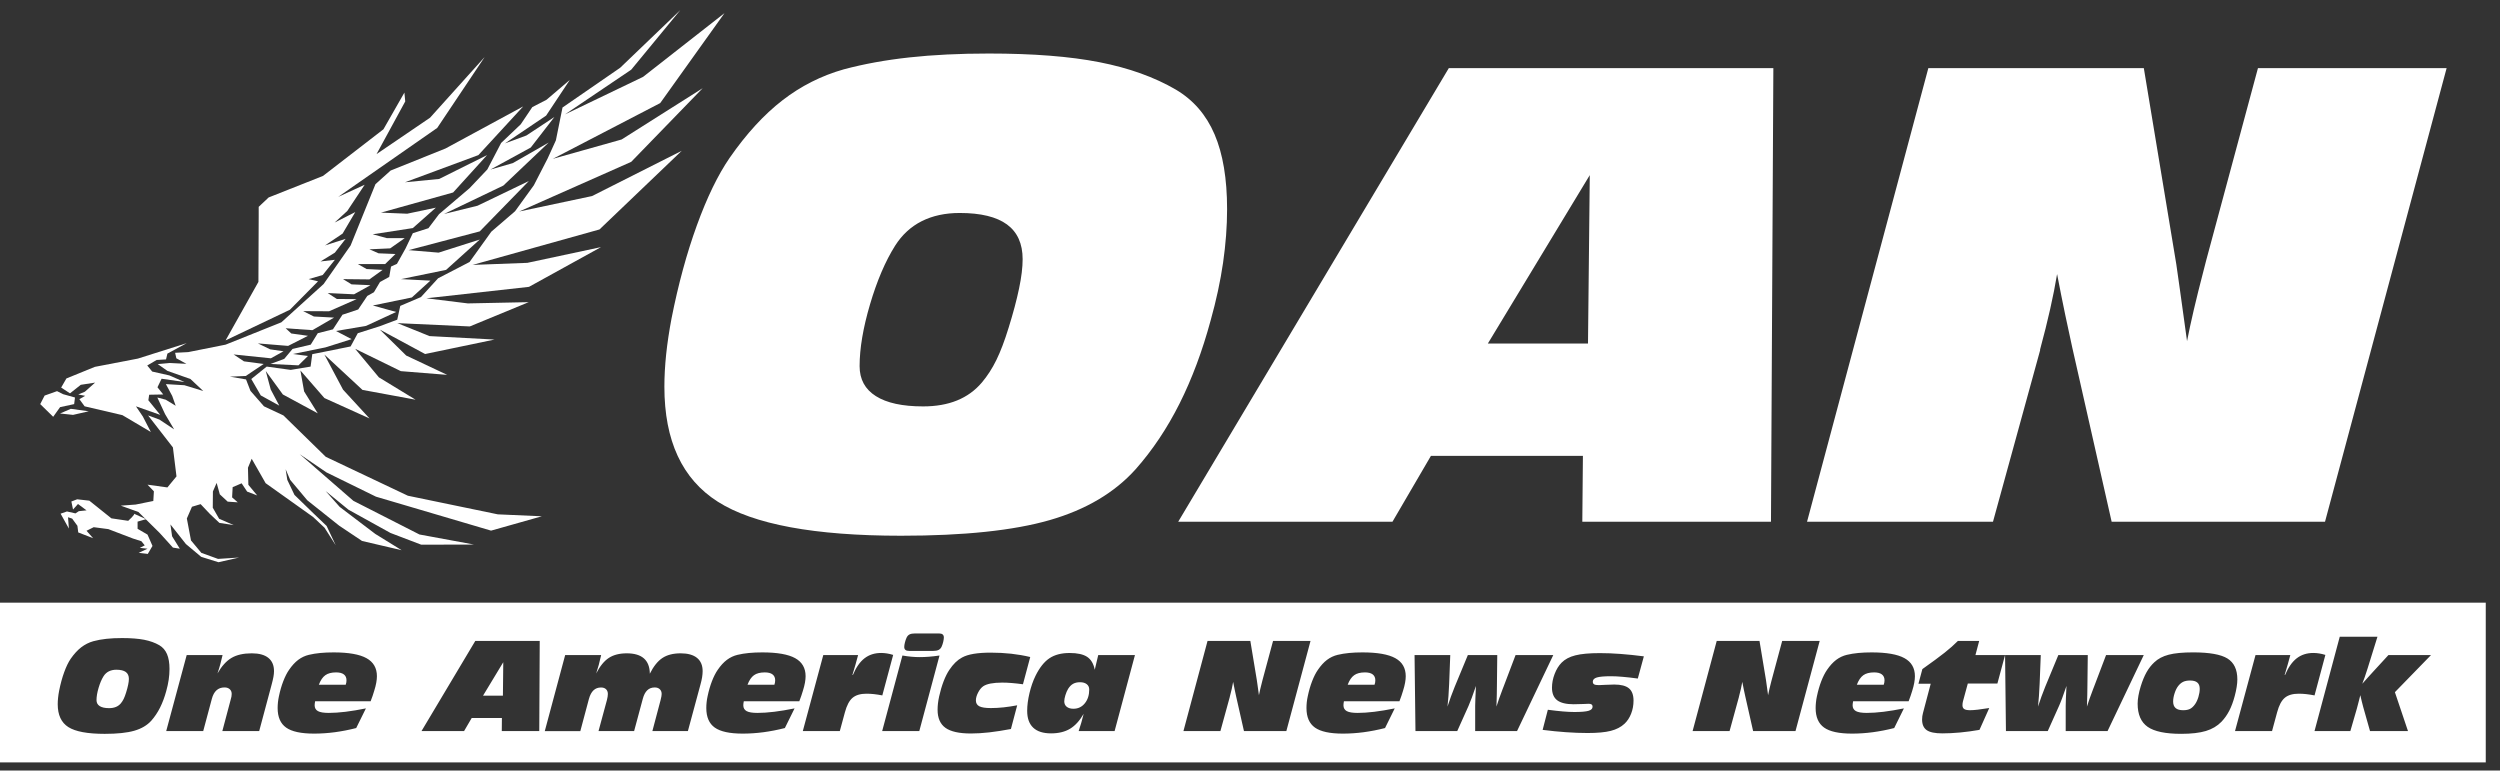
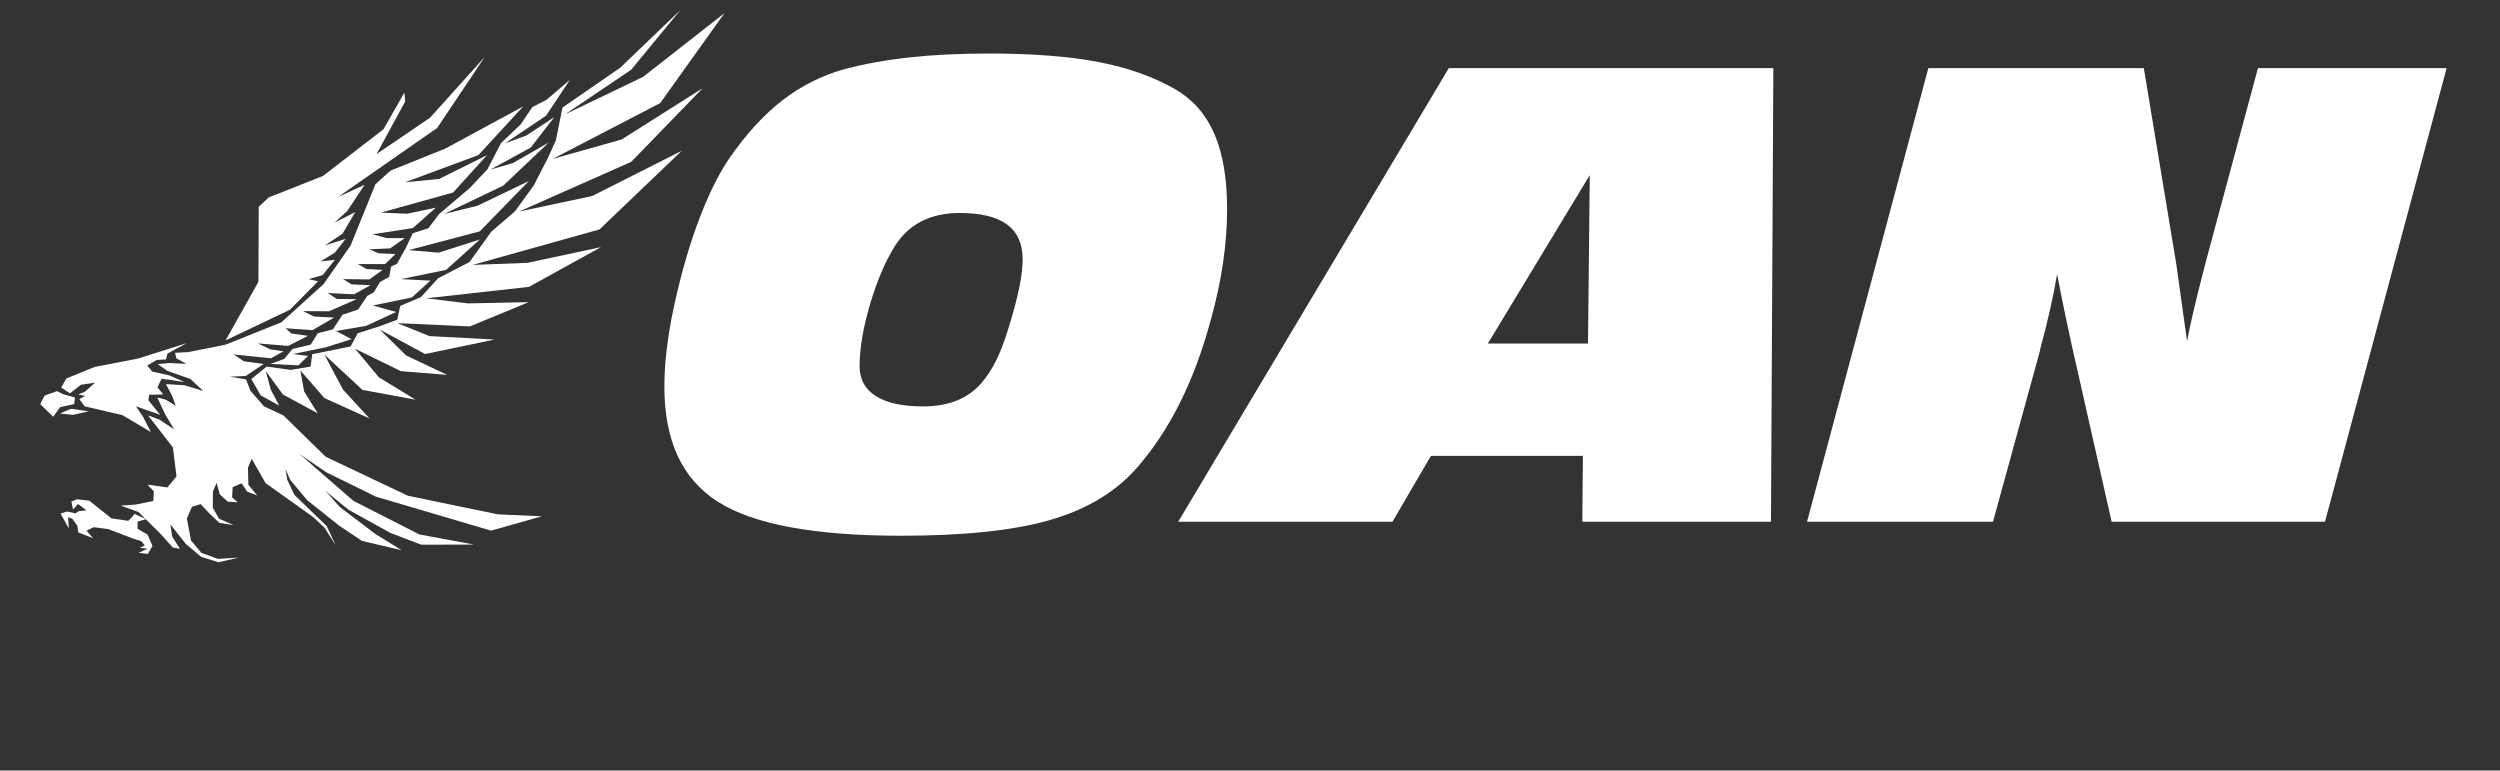
<svg xmlns="http://www.w3.org/2000/svg" width="146" height="45" viewBox="0 0 146 45" fill="none">
  <rect x="0" y="0" width="146" height="45" fill="#333333" stroke="none" />
  <path d="M38.8 22.585C38.8 21.982 38.835 21.35 38.904 20.688C38.974 20.026 39.079 19.33 39.217 18.599C39.612 16.604 40.105 14.791 40.697 13.161C41.289 11.531 41.926 10.216 42.611 9.219C43.586 7.815 44.613 6.695 45.692 5.86C46.771 5.025 47.966 4.421 49.278 4.049C50.45 3.736 51.725 3.504 53.107 3.353C54.487 3.202 56.037 3.126 57.754 3.126C60.33 3.126 62.48 3.294 64.203 3.632C65.926 3.969 67.415 4.502 68.668 5.233C69.689 5.836 70.443 6.706 70.93 7.844C71.418 8.981 71.662 10.437 71.662 12.212C71.662 13.222 71.583 14.266 71.427 15.345C71.27 16.424 71.029 17.544 70.704 18.704C70.217 20.503 69.611 22.124 68.886 23.569C68.16 25.014 67.305 26.293 66.319 27.406C65.088 28.776 63.417 29.765 61.306 30.373C59.194 30.982 56.299 31.287 52.62 31.287C47.573 31.287 44.008 30.626 41.925 29.303C39.84 27.981 38.8 25.741 38.8 22.585ZM56.048 12.438C55.201 12.438 54.461 12.598 53.829 12.917C53.196 13.236 52.678 13.714 52.272 14.352C51.703 15.257 51.216 16.397 50.81 17.772C50.404 19.147 50.201 20.352 50.201 21.384C50.201 22.15 50.517 22.734 51.15 23.133C51.782 23.534 52.702 23.734 53.909 23.734C54.663 23.734 55.324 23.618 55.893 23.386C56.462 23.155 56.943 22.806 57.338 22.342C57.662 21.959 57.947 21.519 58.191 21.019C58.435 20.52 58.672 19.893 58.904 19.139C59.171 18.281 59.374 17.518 59.513 16.851C59.653 16.184 59.722 15.612 59.722 15.137C59.722 14.232 59.417 13.556 58.809 13.109C58.198 12.662 57.278 12.438 56.048 12.438Z" fill="white" />
  <path d="M68.807 30.469L84.611 3.978H103.564L103.425 30.469H92.407L92.442 26.623H83.566L81.32 30.469H68.807ZM86.891 20.061H92.739L92.843 10.227L86.891 20.061Z" fill="white" />
-   <path d="M105.531 30.469L112.615 3.978H125.199L127.096 15.431C127.131 15.663 127.201 16.153 127.305 16.901C127.41 17.65 127.55 18.657 127.723 19.922C127.932 18.843 128.251 17.479 128.681 15.831C128.75 15.553 128.802 15.35 128.837 15.222L131.865 3.978H142.883L135.781 30.469H123.32L121.022 20.304C120.906 19.782 120.77 19.146 120.612 18.398C120.456 17.65 120.296 16.852 120.134 16.005C119.925 17.27 119.595 18.737 119.142 20.408V20.46L116.391 30.468H105.531V30.469Z" fill="white" />
-   <path d="M145.168 44.523H0V35.194H145.168V44.523ZM7.137 37.263C6.796 37.263 6.488 37.276 6.214 37.307C5.94 37.337 5.685 37.383 5.453 37.446C5.192 37.519 4.955 37.64 4.74 37.805C4.527 37.97 4.323 38.193 4.129 38.472C3.993 38.67 3.867 38.932 3.749 39.255C3.631 39.579 3.533 39.939 3.454 40.335C3.426 40.48 3.405 40.619 3.392 40.75C3.378 40.882 3.371 41.008 3.371 41.127C3.371 41.755 3.579 42.199 3.992 42.462C4.406 42.725 5.114 42.857 6.116 42.857C6.848 42.857 7.422 42.796 7.842 42.675C8.262 42.554 8.594 42.358 8.838 42.086C9.034 41.864 9.204 41.611 9.348 41.324C9.492 41.036 9.612 40.714 9.709 40.357C9.774 40.126 9.821 39.904 9.853 39.69C9.884 39.475 9.899 39.268 9.899 39.068C9.899 38.715 9.85 38.426 9.754 38.2C9.656 37.973 9.508 37.801 9.305 37.681C9.055 37.535 8.759 37.43 8.417 37.362C8.075 37.297 7.648 37.263 7.137 37.263ZM128.081 38.099C127.478 38.099 127.002 38.143 126.655 38.234C126.308 38.324 126.026 38.472 125.81 38.68C125.634 38.843 125.484 39.036 125.358 39.259C125.233 39.482 125.12 39.753 125.021 40.074C124.961 40.267 124.915 40.452 124.884 40.627C124.853 40.802 124.838 40.958 124.838 41.094C124.838 41.722 125.033 42.174 125.423 42.447C125.813 42.719 126.465 42.856 127.38 42.856C127.976 42.856 128.457 42.8 128.822 42.69C129.187 42.58 129.491 42.4 129.73 42.154C129.907 41.969 130.06 41.755 130.187 41.511C130.313 41.267 130.42 40.978 130.508 40.647C130.559 40.457 130.597 40.282 130.622 40.119C130.648 39.957 130.661 39.809 130.661 39.678C130.661 39.102 130.468 38.695 130.083 38.456C129.698 38.218 129.03 38.099 128.081 38.099ZM19.484 38.1C19.203 38.1 18.943 38.111 18.704 38.134C18.465 38.157 18.244 38.193 18.039 38.242C17.811 38.296 17.603 38.395 17.415 38.536C17.227 38.678 17.049 38.873 16.881 39.119C16.758 39.295 16.647 39.516 16.544 39.781C16.441 40.045 16.357 40.339 16.29 40.658C16.264 40.774 16.246 40.89 16.233 41.006C16.221 41.122 16.214 41.237 16.214 41.35C16.214 41.877 16.38 42.258 16.711 42.492C17.042 42.726 17.583 42.843 18.337 42.843C18.736 42.843 19.14 42.816 19.55 42.762C19.96 42.707 20.378 42.626 20.802 42.518L21.369 41.37C20.934 41.458 20.537 41.524 20.179 41.568C19.821 41.611 19.494 41.634 19.202 41.634C18.906 41.634 18.695 41.599 18.567 41.529C18.44 41.458 18.375 41.344 18.375 41.188C18.375 41.157 18.378 41.122 18.383 41.082C18.387 41.042 18.394 40.999 18.403 40.952H21.645C21.688 40.844 21.726 40.738 21.762 40.634C21.797 40.53 21.829 40.431 21.856 40.336C21.909 40.168 21.949 40.013 21.974 39.871C21.999 39.729 22.012 39.603 22.012 39.492C22.012 39.013 21.808 38.661 21.402 38.437C20.997 38.212 20.358 38.1 19.484 38.1ZM44.519 38.1C44.237 38.1 43.978 38.111 43.739 38.134C43.502 38.157 43.279 38.193 43.074 38.242C42.846 38.296 42.638 38.395 42.45 38.536C42.261 38.678 42.083 38.873 41.915 39.119C41.793 39.295 41.681 39.516 41.578 39.781C41.476 40.045 41.391 40.339 41.324 40.658C41.298 40.774 41.279 40.89 41.267 41.006C41.254 41.122 41.248 41.237 41.248 41.35C41.248 41.877 41.414 42.259 41.744 42.492C42.075 42.726 42.617 42.843 43.371 42.843C43.77 42.843 44.174 42.816 44.584 42.762C44.994 42.707 45.412 42.626 45.836 42.518L46.403 41.37C45.968 41.458 45.571 41.524 45.213 41.568C44.855 41.611 44.529 41.634 44.236 41.634C43.941 41.634 43.729 41.599 43.602 41.529C43.474 41.458 43.409 41.344 43.409 41.188C43.409 41.157 43.412 41.122 43.416 41.082C43.42 41.042 43.429 40.999 43.438 40.952H46.68C46.722 40.844 46.76 40.738 46.796 40.634C46.832 40.53 46.863 40.431 46.891 40.336C46.944 40.168 46.984 40.013 47.009 39.871C47.034 39.729 47.047 39.603 47.047 39.492C47.047 39.013 46.843 38.661 46.438 38.437C46.032 38.212 45.392 38.1 44.519 38.1ZM79.567 38.1C79.286 38.1 79.027 38.111 78.788 38.134C78.55 38.157 78.328 38.193 78.123 38.242C77.895 38.296 77.686 38.395 77.498 38.536C77.31 38.678 77.133 38.873 76.965 39.119C76.842 39.295 76.731 39.516 76.628 39.781C76.525 40.045 76.441 40.338 76.374 40.658C76.348 40.774 76.329 40.89 76.316 41.006C76.304 41.122 76.298 41.237 76.298 41.35C76.298 41.877 76.463 42.258 76.794 42.492C77.125 42.726 77.666 42.843 78.42 42.843C78.819 42.843 79.223 42.816 79.634 42.762C80.044 42.707 80.462 42.626 80.886 42.518L81.452 41.37C81.017 41.458 80.619 41.524 80.261 41.568C79.903 41.611 79.577 41.634 79.285 41.634C78.99 41.634 78.778 41.599 78.65 41.529C78.523 41.458 78.458 41.344 78.458 41.188C78.458 41.157 78.46 41.122 78.465 41.082C78.469 41.042 78.476 40.999 78.485 40.952H81.728C81.77 40.844 81.808 40.738 81.844 40.634C81.879 40.53 81.911 40.431 81.939 40.336C81.992 40.168 82.032 40.013 82.057 39.871C82.083 39.729 82.095 39.603 82.095 39.492C82.095 39.013 81.892 38.661 81.486 38.437C81.08 38.212 80.441 38.1 79.567 38.1ZM109.304 38.1C109.022 38.1 108.762 38.111 108.523 38.134C108.286 38.157 108.063 38.193 107.858 38.242C107.63 38.296 107.422 38.395 107.234 38.536C107.047 38.678 106.868 38.873 106.7 39.119C106.578 39.295 106.466 39.516 106.363 39.781C106.261 40.045 106.176 40.339 106.109 40.658C106.083 40.774 106.065 40.89 106.053 41.006C106.04 41.122 106.033 41.237 106.033 41.35C106.033 41.877 106.2 42.259 106.53 42.492C106.86 42.726 107.403 42.843 108.156 42.843C108.555 42.843 108.959 42.816 109.369 42.762C109.78 42.707 110.197 42.626 110.621 42.518L111.188 41.37C110.752 41.458 110.355 41.524 109.996 41.568C109.639 41.611 109.312 41.634 109.02 41.634C108.725 41.634 108.514 41.599 108.386 41.529C108.258 41.458 108.193 41.344 108.193 41.188C108.193 41.157 108.197 41.122 108.201 41.082C108.206 41.042 108.213 40.999 108.222 40.952H111.464C111.506 40.844 111.544 40.738 111.58 40.634C111.616 40.53 111.648 40.431 111.676 40.336C111.729 40.168 111.767 40.013 111.793 39.871C111.818 39.729 111.831 39.603 111.831 39.492C111.831 39.013 111.628 38.661 111.222 38.437C110.816 38.212 110.177 38.1 109.304 38.1ZM57.855 38.114C57.466 38.114 57.133 38.138 56.856 38.185C56.58 38.232 56.356 38.303 56.185 38.398C56.047 38.472 55.917 38.567 55.797 38.685C55.676 38.802 55.558 38.948 55.442 39.12C55.323 39.296 55.211 39.517 55.107 39.787C55.004 40.057 54.916 40.353 54.845 40.676C54.815 40.814 54.792 40.948 54.777 41.078C54.762 41.209 54.755 41.333 54.755 41.45C54.755 41.934 54.908 42.286 55.215 42.506C55.522 42.726 56.017 42.836 56.701 42.836C57.028 42.836 57.386 42.815 57.773 42.771C58.16 42.726 58.582 42.661 59.038 42.574L59.404 41.19C59.13 41.242 58.864 41.282 58.607 41.31C58.351 41.337 58.103 41.351 57.863 41.351C57.55 41.351 57.326 41.316 57.192 41.247C57.059 41.178 56.992 41.064 56.992 40.904C56.992 40.764 57.035 40.611 57.122 40.444C57.208 40.276 57.309 40.154 57.424 40.075C57.525 40.007 57.668 39.954 57.852 39.918C58.037 39.883 58.262 39.864 58.526 39.864C58.697 39.864 58.883 39.872 59.083 39.888C59.284 39.904 59.502 39.929 59.74 39.961L60.166 38.37C59.813 38.285 59.445 38.221 59.062 38.178C58.68 38.136 58.277 38.114 57.855 38.114ZM62.467 38.135C61.987 38.135 61.595 38.237 61.289 38.441C60.983 38.645 60.712 38.986 60.475 39.465C60.327 39.767 60.21 40.106 60.121 40.481C60.033 40.855 59.987 41.198 59.987 41.512C59.987 41.947 60.105 42.276 60.34 42.497C60.575 42.718 60.922 42.829 61.381 42.829C61.821 42.829 62.191 42.739 62.49 42.56C62.79 42.379 63.054 42.089 63.285 41.688C63.241 41.867 63.195 42.041 63.147 42.208C63.098 42.375 63.047 42.537 62.994 42.694H65.093L66.281 38.256H64.137C64.109 38.371 64.073 38.523 64.028 38.713C63.984 38.904 63.952 39.038 63.934 39.114C63.865 38.763 63.717 38.513 63.491 38.362C63.265 38.211 62.923 38.135 62.467 38.135ZM114.34 37.432C114.126 37.648 113.87 37.876 113.572 38.112C113.275 38.348 112.839 38.669 112.266 39.075L112.037 39.932H112.753L112.3 41.647C112.283 41.704 112.271 41.765 112.263 41.825C112.254 41.886 112.25 41.951 112.25 42.02C112.25 42.308 112.341 42.515 112.521 42.641C112.702 42.767 113.006 42.829 113.433 42.829C113.757 42.829 114.103 42.812 114.467 42.778C114.831 42.744 115.209 42.692 115.601 42.625L116.172 41.349C115.916 41.39 115.695 41.421 115.507 41.444C115.319 41.466 115.167 41.476 115.055 41.476C114.893 41.476 114.779 41.454 114.711 41.409C114.643 41.365 114.608 41.29 114.608 41.187C114.608 41.143 114.612 41.102 114.616 41.066C114.621 41.029 114.628 40.993 114.637 40.958L114.92 39.918H116.648L117.095 38.255H115.366L115.584 37.432H114.34ZM93.433 38.142C92.819 38.142 92.341 38.185 91.999 38.273C91.657 38.359 91.389 38.503 91.195 38.701C91.027 38.872 90.893 39.092 90.79 39.36C90.687 39.628 90.636 39.896 90.636 40.16C90.636 40.495 90.737 40.739 90.939 40.895C91.142 41.05 91.462 41.128 91.897 41.128C92.074 41.128 92.262 41.123 92.459 41.114C92.656 41.106 92.763 41.101 92.782 41.101C92.858 41.101 92.915 41.114 92.951 41.142C92.988 41.17 93.007 41.213 93.007 41.27C93.007 41.383 92.929 41.463 92.773 41.51C92.618 41.557 92.341 41.581 91.945 41.581C91.747 41.581 91.52 41.57 91.266 41.548C91.011 41.527 90.721 41.493 90.394 41.45L90.09 42.625C90.564 42.685 91.022 42.731 91.457 42.761C91.895 42.792 92.315 42.808 92.716 42.808C93.292 42.808 93.744 42.766 94.071 42.682C94.398 42.598 94.665 42.46 94.869 42.269C95.035 42.114 95.165 41.917 95.258 41.678C95.352 41.438 95.398 41.184 95.398 40.916C95.398 40.587 95.309 40.348 95.132 40.2C94.954 40.051 94.668 39.977 94.274 39.977C94.13 39.977 93.957 39.983 93.758 39.994C93.558 40.006 93.431 40.011 93.376 40.011C93.243 40.011 93.15 39.996 93.098 39.966C93.046 39.937 93.02 39.885 93.02 39.811C93.02 39.696 93.098 39.613 93.254 39.565C93.409 39.517 93.686 39.492 94.082 39.492C94.28 39.492 94.505 39.503 94.759 39.526C95.013 39.547 95.31 39.581 95.648 39.627L96.001 38.331C95.526 38.27 95.073 38.222 94.643 38.19C94.212 38.157 93.808 38.142 93.433 38.142ZM39.748 38.154C39.313 38.155 38.958 38.245 38.684 38.427C38.409 38.609 38.165 38.916 37.95 39.344C37.946 38.95 37.831 38.653 37.607 38.453C37.383 38.255 37.051 38.155 36.608 38.154C36.178 38.154 35.825 38.244 35.554 38.423C35.281 38.602 35.036 38.904 34.817 39.33C34.87 39.174 34.92 39.006 34.968 38.83C35.015 38.654 35.062 38.462 35.108 38.255H33.006L31.816 42.694V42.697H33.891L34.392 40.82C34.454 40.594 34.544 40.425 34.66 40.315C34.776 40.204 34.923 40.149 35.101 40.149C35.223 40.149 35.32 40.182 35.392 40.25C35.463 40.318 35.499 40.41 35.499 40.529C35.499 40.575 35.494 40.627 35.485 40.686C35.476 40.745 35.463 40.811 35.444 40.884L34.953 42.696H37.032L37.537 40.819C37.597 40.59 37.685 40.421 37.8 40.312C37.915 40.202 38.06 40.147 38.235 40.147C38.36 40.147 38.459 40.181 38.531 40.25C38.604 40.319 38.641 40.411 38.641 40.527C38.641 40.566 38.636 40.613 38.627 40.665C38.618 40.718 38.602 40.791 38.579 40.883L38.099 42.694H40.173L40.902 39.997C40.948 39.831 40.982 39.684 41.003 39.553C41.023 39.423 41.034 39.304 41.034 39.196C41.034 38.857 40.925 38.599 40.706 38.421C40.487 38.243 40.167 38.154 39.748 38.154ZM14.705 38.154C14.217 38.154 13.822 38.243 13.52 38.422C13.218 38.601 12.945 38.903 12.701 39.329C12.761 39.153 12.816 38.974 12.865 38.794C12.914 38.615 12.959 38.435 12.998 38.255H10.903L9.707 42.694V42.695H11.868L12.37 40.818C12.43 40.591 12.521 40.423 12.645 40.312C12.768 40.201 12.925 40.146 13.113 40.146C13.239 40.146 13.341 40.181 13.417 40.249C13.493 40.318 13.531 40.41 13.531 40.526C13.531 40.569 13.527 40.621 13.517 40.68C13.506 40.739 13.489 40.806 13.466 40.882L12.985 42.693H15.137L15.859 39.996C15.91 39.809 15.946 39.654 15.969 39.529C15.991 39.405 16.002 39.294 16.002 39.195C16.002 38.856 15.892 38.598 15.672 38.42C15.452 38.242 15.129 38.154 14.705 38.154ZM82.663 42.694H85.103L85.764 41.222C85.819 41.098 85.881 40.942 85.95 40.755C86.02 40.568 86.102 40.336 86.196 40.06C86.182 40.334 86.171 40.568 86.163 40.762C86.154 40.956 86.15 41.107 86.15 41.215V42.695H88.595L90.711 38.256H88.509L87.811 40.095C87.799 40.124 87.78 40.176 87.752 40.247C87.602 40.639 87.482 40.978 87.393 41.264C87.401 41.005 87.409 40.77 87.413 40.558C87.418 40.345 87.42 40.177 87.42 40.053L87.44 38.255H85.723L84.955 40.109C84.879 40.298 84.806 40.489 84.734 40.682C84.663 40.876 84.597 41.07 84.534 41.264C84.555 41.073 84.574 40.869 84.59 40.654C84.606 40.44 84.619 40.199 84.631 39.929L84.695 38.255H82.61L82.663 42.694ZM117.147 42.694H119.589L120.249 41.222C120.304 41.098 120.368 40.942 120.437 40.755C120.506 40.568 120.587 40.336 120.682 40.06C120.667 40.334 120.657 40.568 120.649 40.762C120.641 40.956 120.637 41.107 120.637 41.215V42.695H123.081L125.196 38.256H122.994L122.296 40.095C122.284 40.124 122.265 40.176 122.237 40.247C122.087 40.639 121.967 40.978 121.877 41.264C121.886 41.005 121.894 40.77 121.898 40.558C121.903 40.345 121.905 40.177 121.905 40.053L121.926 38.255H120.207L119.44 40.109C119.365 40.298 119.291 40.489 119.22 40.682C119.148 40.876 119.082 41.07 119.02 41.264C119.04 41.073 119.058 40.869 119.074 40.654C119.09 40.44 119.104 40.199 119.115 39.929L119.181 38.255H117.096L117.147 42.694ZM24.616 42.694H27.102L27.548 41.931H29.311L29.304 42.694H31.493L31.52 37.432H27.756L24.616 42.694ZM51.459 38.133C51.078 38.133 50.755 38.237 50.487 38.445C50.22 38.652 49.994 38.976 49.81 39.416H49.781C49.85 39.188 49.912 38.981 49.965 38.797C50.017 38.613 50.067 38.433 50.113 38.255H48.08L46.884 42.694H49.045L49.343 41.598C49.451 41.195 49.6 40.913 49.789 40.753C49.979 40.593 50.249 40.512 50.602 40.512C50.739 40.512 50.885 40.52 51.037 40.536C51.189 40.553 51.352 40.578 51.527 40.612L52.161 38.247C52.037 38.208 51.916 38.18 51.8 38.161C51.684 38.143 51.57 38.133 51.459 38.133ZM54.868 38.282C54.645 38.315 54.438 38.338 54.249 38.353C54.06 38.368 53.882 38.375 53.714 38.375C53.557 38.375 53.397 38.368 53.23 38.353C53.064 38.338 52.888 38.315 52.701 38.282L51.519 42.694H53.687L54.868 38.282ZM69.113 42.694H71.272L71.819 40.705V40.696C71.909 40.364 71.975 40.073 72.016 39.822C72.048 39.99 72.079 40.149 72.11 40.297C72.142 40.445 72.168 40.571 72.191 40.675L72.647 42.694H75.123L76.534 37.432H74.346L73.744 39.666C73.737 39.691 73.726 39.731 73.713 39.786C73.627 40.113 73.564 40.384 73.522 40.599C73.488 40.348 73.459 40.148 73.439 39.999C73.418 39.851 73.405 39.754 73.397 39.707L73.02 37.432H70.52L69.113 42.694ZM98.848 42.694H101.007L101.553 40.705V40.696C101.642 40.364 101.708 40.073 101.749 39.822C101.781 39.99 101.812 40.149 101.844 40.297C101.875 40.446 101.903 40.571 101.926 40.675L102.382 42.694H104.857L106.269 37.432H104.079L103.478 39.666C103.47 39.691 103.46 39.731 103.446 39.786C103.36 40.114 103.297 40.384 103.256 40.599C103.221 40.348 103.193 40.148 103.173 39.999C103.152 39.851 103.139 39.754 103.132 39.707L102.755 37.432H100.256L98.848 42.694ZM135.101 38.133C134.72 38.133 134.395 38.237 134.128 38.445C133.861 38.652 133.634 38.977 133.45 39.416H133.423C133.492 39.188 133.554 38.981 133.606 38.797C133.659 38.613 133.708 38.433 133.755 38.255H131.722L130.525 42.694H132.687L132.984 41.598C133.092 41.195 133.24 40.913 133.43 40.753C133.619 40.593 133.891 40.512 134.243 40.512C134.381 40.512 134.526 40.52 134.678 40.536C134.83 40.553 134.994 40.578 135.169 40.612L135.802 38.247C135.678 38.208 135.557 38.18 135.44 38.161C135.324 38.143 135.211 38.133 135.101 38.133ZM136.641 37.187L135.168 42.693H137.261L137.644 41.369C137.674 41.258 137.712 41.112 137.759 40.93C137.805 40.748 137.833 40.637 137.842 40.598C137.872 40.732 137.901 40.857 137.93 40.972C137.958 41.087 137.987 41.194 138.012 41.29L138.409 42.694H140.626L139.862 40.423L141.972 38.255H139.485L138.573 39.247C138.509 39.316 138.423 39.411 138.315 39.531C138.208 39.65 138.089 39.783 137.958 39.931C138.006 39.809 138.054 39.677 138.103 39.537C138.152 39.397 138.206 39.228 138.269 39.032L138.843 37.187H136.641ZM127.897 39.742C128.089 39.742 128.231 39.781 128.324 39.861C128.418 39.94 128.464 40.063 128.464 40.229C128.464 40.376 128.438 40.535 128.387 40.704C128.335 40.874 128.27 41.013 128.194 41.121C128.102 41.253 128.004 41.345 127.9 41.398C127.797 41.45 127.662 41.477 127.498 41.477C127.3 41.477 127.152 41.435 127.056 41.351C126.959 41.267 126.911 41.138 126.911 40.966C126.911 40.817 126.941 40.655 126.998 40.481C127.055 40.306 127.126 40.166 127.209 40.06C127.299 39.946 127.397 39.865 127.503 39.816C127.609 39.767 127.741 39.742 127.897 39.742ZM63.073 39.842C63.237 39.842 63.367 39.879 63.465 39.955C63.562 40.031 63.611 40.135 63.611 40.267C63.611 40.594 63.525 40.862 63.353 41.074C63.182 41.285 62.96 41.391 62.688 41.391C62.522 41.391 62.392 41.352 62.296 41.275C62.2 41.197 62.153 41.092 62.153 40.958C62.153 40.862 62.175 40.742 62.219 40.599C62.263 40.456 62.315 40.332 62.378 40.229C62.464 40.093 62.561 39.994 62.672 39.933C62.783 39.872 62.917 39.842 63.073 39.842ZM6.798 39.112C7.043 39.113 7.225 39.157 7.346 39.244C7.466 39.333 7.527 39.467 7.527 39.647C7.527 39.742 7.513 39.855 7.485 39.987C7.458 40.121 7.418 40.272 7.365 40.443C7.319 40.593 7.271 40.717 7.223 40.817C7.174 40.916 7.118 41.003 7.054 41.079C6.975 41.171 6.879 41.241 6.767 41.286C6.653 41.332 6.522 41.356 6.373 41.356C6.133 41.356 5.949 41.316 5.824 41.237C5.698 41.157 5.636 41.041 5.636 40.889C5.636 40.684 5.676 40.446 5.757 40.172C5.837 39.899 5.934 39.672 6.047 39.492C6.127 39.365 6.23 39.271 6.356 39.207C6.482 39.144 6.63 39.112 6.798 39.112ZM29.37 40.627H28.209L29.391 38.673L29.37 40.627ZM19.627 39.268C19.827 39.268 19.978 39.306 20.081 39.385C20.184 39.464 20.235 39.578 20.235 39.728C20.235 39.767 20.232 39.809 20.225 39.854C20.218 39.899 20.206 39.944 20.189 39.99H18.62C18.719 39.728 18.845 39.542 18.998 39.433C19.15 39.323 19.36 39.268 19.627 39.268ZM44.661 39.268C44.862 39.268 45.013 39.306 45.116 39.385C45.219 39.464 45.27 39.578 45.27 39.728C45.27 39.767 45.266 39.809 45.259 39.854C45.252 39.899 45.241 39.944 45.225 39.99H43.654C43.753 39.728 43.879 39.542 44.031 39.433C44.183 39.323 44.394 39.268 44.661 39.268ZM79.711 39.268C79.911 39.268 80.063 39.306 80.166 39.385C80.269 39.464 80.319 39.579 80.319 39.728C80.319 39.767 80.316 39.809 80.309 39.854C80.301 39.899 80.29 39.944 80.273 39.99H78.704C78.803 39.728 78.928 39.542 79.082 39.433C79.234 39.323 79.444 39.268 79.711 39.268ZM109.447 39.268C109.647 39.268 109.799 39.306 109.901 39.385C110.004 39.464 110.056 39.578 110.056 39.728C110.056 39.767 110.052 39.809 110.045 39.854C110.038 39.899 110.026 39.944 110.01 39.99H108.439C108.539 39.728 108.665 39.542 108.817 39.433C108.969 39.323 109.18 39.268 109.447 39.268ZM53.438 36.993C53.299 36.993 53.192 37.013 53.117 37.051C53.042 37.089 52.984 37.153 52.943 37.242C52.904 37.327 52.872 37.422 52.847 37.523C52.821 37.623 52.808 37.71 52.808 37.782C52.808 37.859 52.831 37.918 52.879 37.956C52.926 37.995 52.999 38.014 53.099 38.014H54.491C54.63 38.014 54.737 37.994 54.813 37.956C54.889 37.918 54.948 37.855 54.989 37.768C55.028 37.683 55.06 37.588 55.084 37.486C55.108 37.383 55.121 37.297 55.121 37.229C55.121 37.151 55.098 37.091 55.052 37.052C55.005 37.013 54.934 36.993 54.838 36.993H53.438Z" fill="white" />
+   <path d="M105.531 30.469L112.615 3.978H125.199L127.096 15.431C127.41 17.65 127.55 18.657 127.723 19.922C127.932 18.843 128.251 17.479 128.681 15.831C128.75 15.553 128.802 15.35 128.837 15.222L131.865 3.978H142.883L135.781 30.469H123.32L121.022 20.304C120.906 19.782 120.77 19.146 120.612 18.398C120.456 17.65 120.296 16.852 120.134 16.005C119.925 17.27 119.595 18.737 119.142 20.408V20.46L116.391 30.468H105.531V30.469Z" fill="white" />
  <path d="M28.306 3.328L25.116 6.873L21.989 9L23.666 5.923L23.617 5.407L22.393 7.55L18.864 10.274L15.689 11.531L15.108 12.079V12.579L15.092 16.462L13.175 19.878L16.93 18.089L18.573 16.429L18.025 16.301L18.848 16.059L19.557 15.172L18.718 15.269L19.557 14.754L20.185 13.948L18.976 14.335L20.007 13.642L20.748 12.385L19.541 12.997L20.282 12.32L21.297 10.79L19.75 11.498L25.534 7.47L28.306 3.328Z" fill="white" />
  <path d="M3.331 22.843L2.606 23.101L2.349 23.6L3.106 24.341L3.509 23.777L4.331 23.6L4.379 23.214L3.686 23.021L3.331 22.843Z" fill="white" />
  <path d="M4.136 23.875L3.507 24.148L4.265 24.229L5.183 24.019L4.136 23.875Z" fill="white" />
  <path d="M10.903 20.039L8.051 20.942L5.538 21.425L3.878 22.102L3.572 22.634L4.088 22.971L4.716 22.473L5.554 22.344L4.958 22.875L4.571 23.037L4.974 23.117L4.635 23.31L4.942 23.729L7.149 24.245L8.809 25.228L8.342 24.325L7.939 23.729L9.357 24.229L8.664 23.375L8.712 23.052L9.534 23.037L9.196 22.617L9.437 22.118L10.775 22.311L9.889 21.924L8.889 21.699L8.599 21.344L9.148 21.022L9.696 20.99L9.776 20.651L10.903 20.039Z" fill="white" />
  <path d="M4.506 29.159L4.168 29.288L4.265 29.756L4.554 29.434L5.054 29.805L4.603 29.853L4.409 29.982L3.91 29.869L3.539 29.998L4.022 30.868L3.974 30.207L4.215 30.288L4.521 30.707L4.569 31.094L5.439 31.432L5.053 30.997L5.472 30.788L6.326 30.9L7.76 31.448L8.26 31.609L8.453 31.851L8.164 31.995L8.615 32.044L8.099 32.285L8.631 32.349L8.905 31.882L8.615 31.221L8.035 30.882V30.463L8.535 30.318C8.535 30.318 7.729 29.964 7.826 29.996C7.922 30.028 7.488 30.416 7.488 30.416L6.505 30.271L5.216 29.239L4.506 29.159Z" fill="white" />
  <path d="M30.555 6.214L26.019 8.671L22.812 9.96L21.926 10.757L20.476 14.335L18.897 16.59L16.431 18.823L13.176 20.127L10.992 20.563L10.227 20.603L10.299 20.925L10.887 21.248L9.913 21.199L9.212 21.264L9.776 21.659L11.122 22.134L11.871 22.835L10.767 22.497L9.688 22.432L10.058 23.125L10.259 23.697L9.68 23.343L9.188 23.214L9.638 24.18L10.17 25.075L9.309 24.503L8.648 24.261L10.098 26.13L10.307 27.822L9.776 28.466L8.616 28.305L8.987 28.693L8.954 29.257L7.923 29.466L7.053 29.53L8.084 29.901L9.325 31.125L10.098 31.979L10.501 32.044L10.05 31.319L9.953 30.626L10.855 31.77L11.749 32.519L12.757 32.834L13.966 32.56L12.733 32.64L11.758 32.286L11.154 31.561L10.912 30.28L11.21 29.595L11.717 29.442L12.257 30.013L12.813 30.537L13.651 30.666L12.797 30.296L12.426 29.651L12.434 28.701L12.652 28.201L12.837 28.87L13.297 29.296L13.885 29.336L13.555 29.047L13.587 28.45L14.111 28.225L14.432 28.709L15.021 28.934L14.505 28.314L14.481 27.315L14.699 26.791L15.512 28.217L18.284 30.191L18.953 30.82L19.606 31.843L19.074 30.714L18.34 30.013L17.196 28.902L16.778 28.024L16.681 27.403L16.947 28.024L17.945 29.216L19.807 30.698L21.144 31.593L23.456 32.132L21.918 31.182L19.839 29.603L19.017 28.677L20.347 29.764L22.804 31.125L24.601 31.81L27.686 31.802L24.496 31.214L20.637 29.248L17.503 26.524L19.066 27.588L21.958 29.006L28.678 30.989L31.643 30.151L29.072 30.038L23.819 28.95L19.025 26.678L16.552 24.261L15.416 23.729L14.627 22.827L14.368 22.158L13.426 21.997L14.352 21.957L15.4 21.256L14.247 21.103L13.643 20.7L15.818 20.925L16.559 20.515L15.778 20.402L15.061 20.055L16.826 20.2L17.986 19.612L17.011 19.475L16.681 19.169L18.244 19.282L19.509 18.548L18.332 18.484L17.704 18.17L19.218 18.178L20.83 17.469L19.67 17.46L19.138 17.114L20.677 17.187L21.636 16.655L20.532 16.607L20.032 16.301L21.572 16.317L22.345 15.761L21.41 15.712L20.903 15.423H22.49L23.094 14.834L22.111 14.794L21.572 14.56L22.788 14.504L23.634 13.908H22.595L21.765 13.682L24.109 13.32L25.455 12.127L23.779 12.481L22.248 12.417L26.462 11.241L28.444 9.058L25.648 10.451L23.65 10.645L27.937 9.058L30.555 6.214Z" fill="white" />
  <path d="M39.731 0.589L36.218 3.957L32.851 6.278L32.464 8.195L31.98 9.259L31.175 10.822L30.08 12.336L28.694 13.529L27.421 15.301L25.583 16.253L24.585 17.348L23.376 17.864L23.199 18.669L22.167 19.056L20.895 19.459L20.475 20.233L18.961 20.539L18.236 20.683L18.139 21.409L16.979 21.602L15.577 21.409L14.675 22.134L15.23 23.093L16.31 23.689L15.81 22.746L15.52 21.666L16.519 23.037L18.558 24.14L17.76 22.859L17.543 21.635L18.945 23.246L21.58 24.438L20.032 22.754L18.945 20.708L21.168 22.77L24.27 23.343L22.127 22.037L20.741 20.37L23.408 21.675L26.115 21.892L23.723 20.764L22.183 19.249L24.826 20.675L28.879 19.83L25.084 19.628L23.207 18.871L27.437 19.064L30.877 17.646L27.324 17.719L24.898 17.42L30.893 16.752L35.099 14.431L30.797 15.35L27.598 15.471L35.01 13.4L39.813 8.807L34.575 11.45L30.321 12.352L36.863 9.452L41.037 5.15L36.3 8.147L32.287 9.275L38.556 6.02L42.31 0.767L37.556 4.489L32.996 6.68L36.863 4.07L39.731 0.589Z" fill="white" />
  <path d="M33.278 4.666L31.916 5.827L31.087 6.254L30.41 7.261L29.266 8.349L28.46 9.896L27.421 10.991L25.64 12.506L25.019 13.328L24.109 13.618L23.683 14.512L23.183 15.407L22.836 15.568L22.731 16.172L22.191 16.47L21.837 17.066L21.45 17.283L20.919 18.073L20 18.38L19.444 19.233L18.558 19.459L18.147 20.127L17.084 20.378L16.6 20.958L15.794 21.256L17.43 21.336L17.986 20.788L17.099 20.675L19.001 20.289L20.532 19.806L19.622 19.33L21.378 19.032L23.135 18.219L21.773 17.84L24.053 17.372L25.133 16.389L23.416 16.301L26.051 15.761L28.017 13.989L25.616 14.754L23.86 14.608L28.017 13.513L30.885 10.572L27.888 12.014L25.93 12.497L29.395 10.838L32.045 8.324L29.95 9.525L28.638 9.904L30.998 8.614L32.376 6.833L30.741 7.913L29.491 8.373L31.892 6.753L33.278 4.666Z" fill="white" />
</svg>